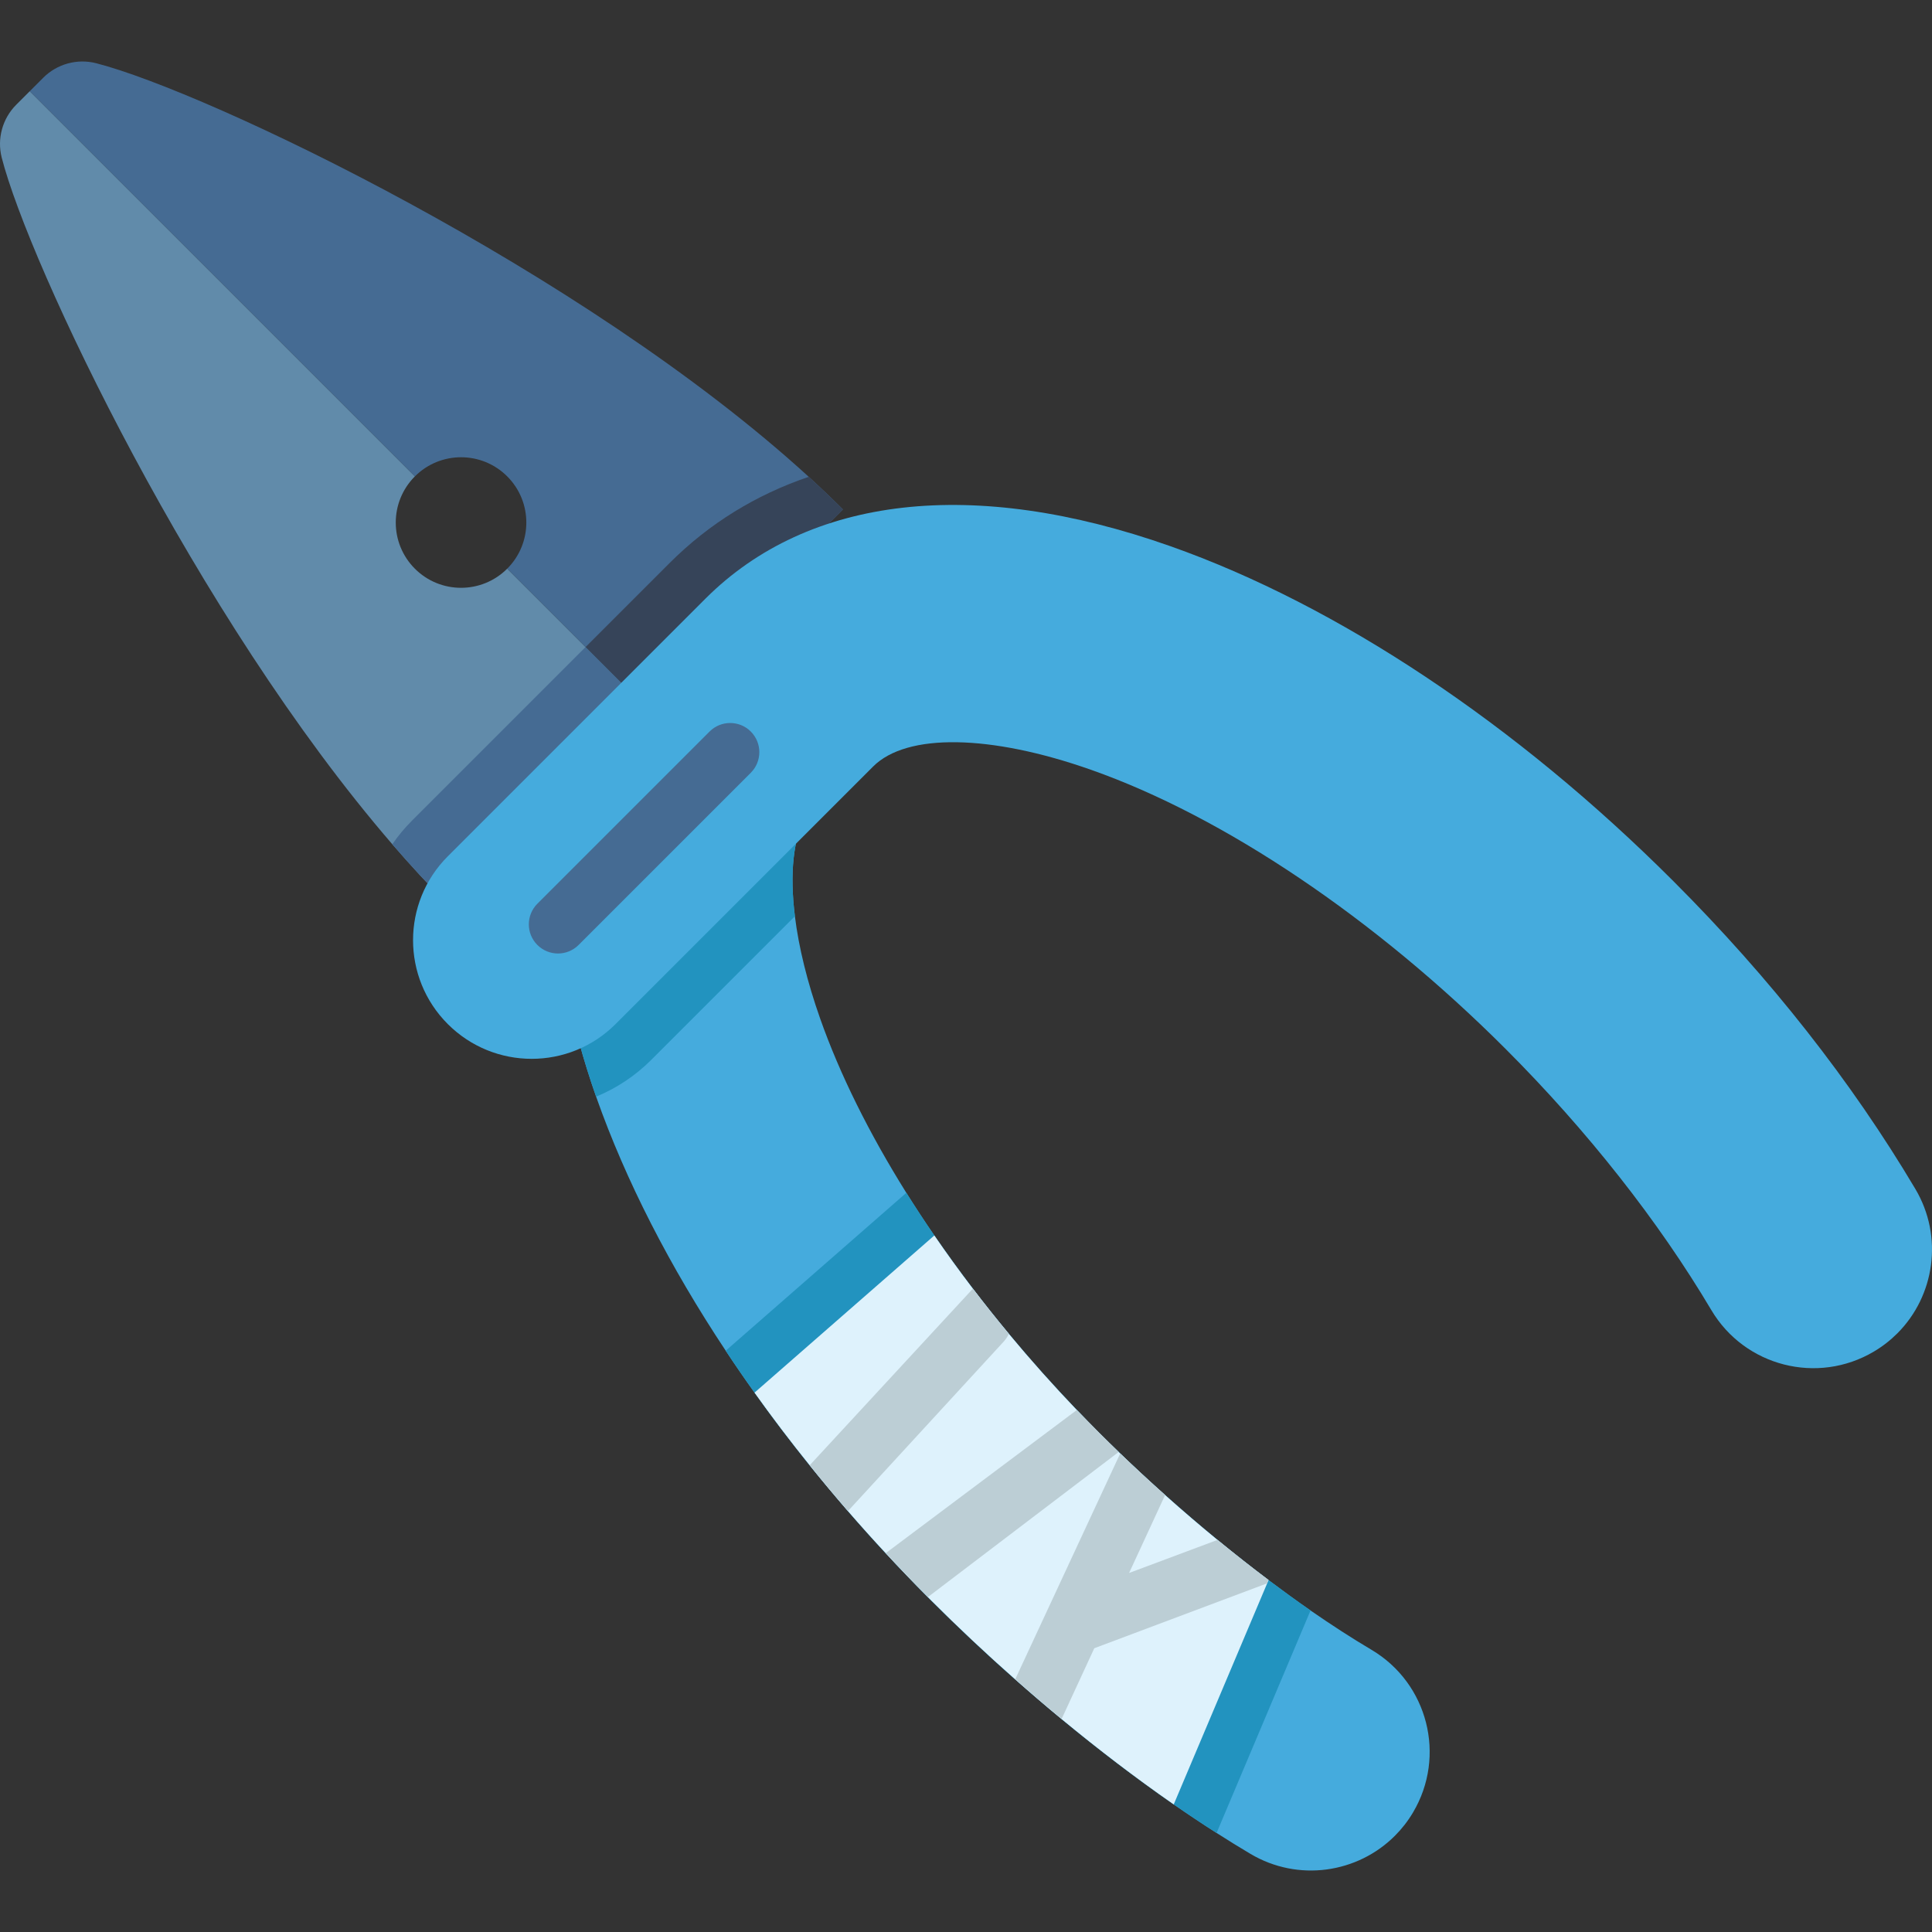
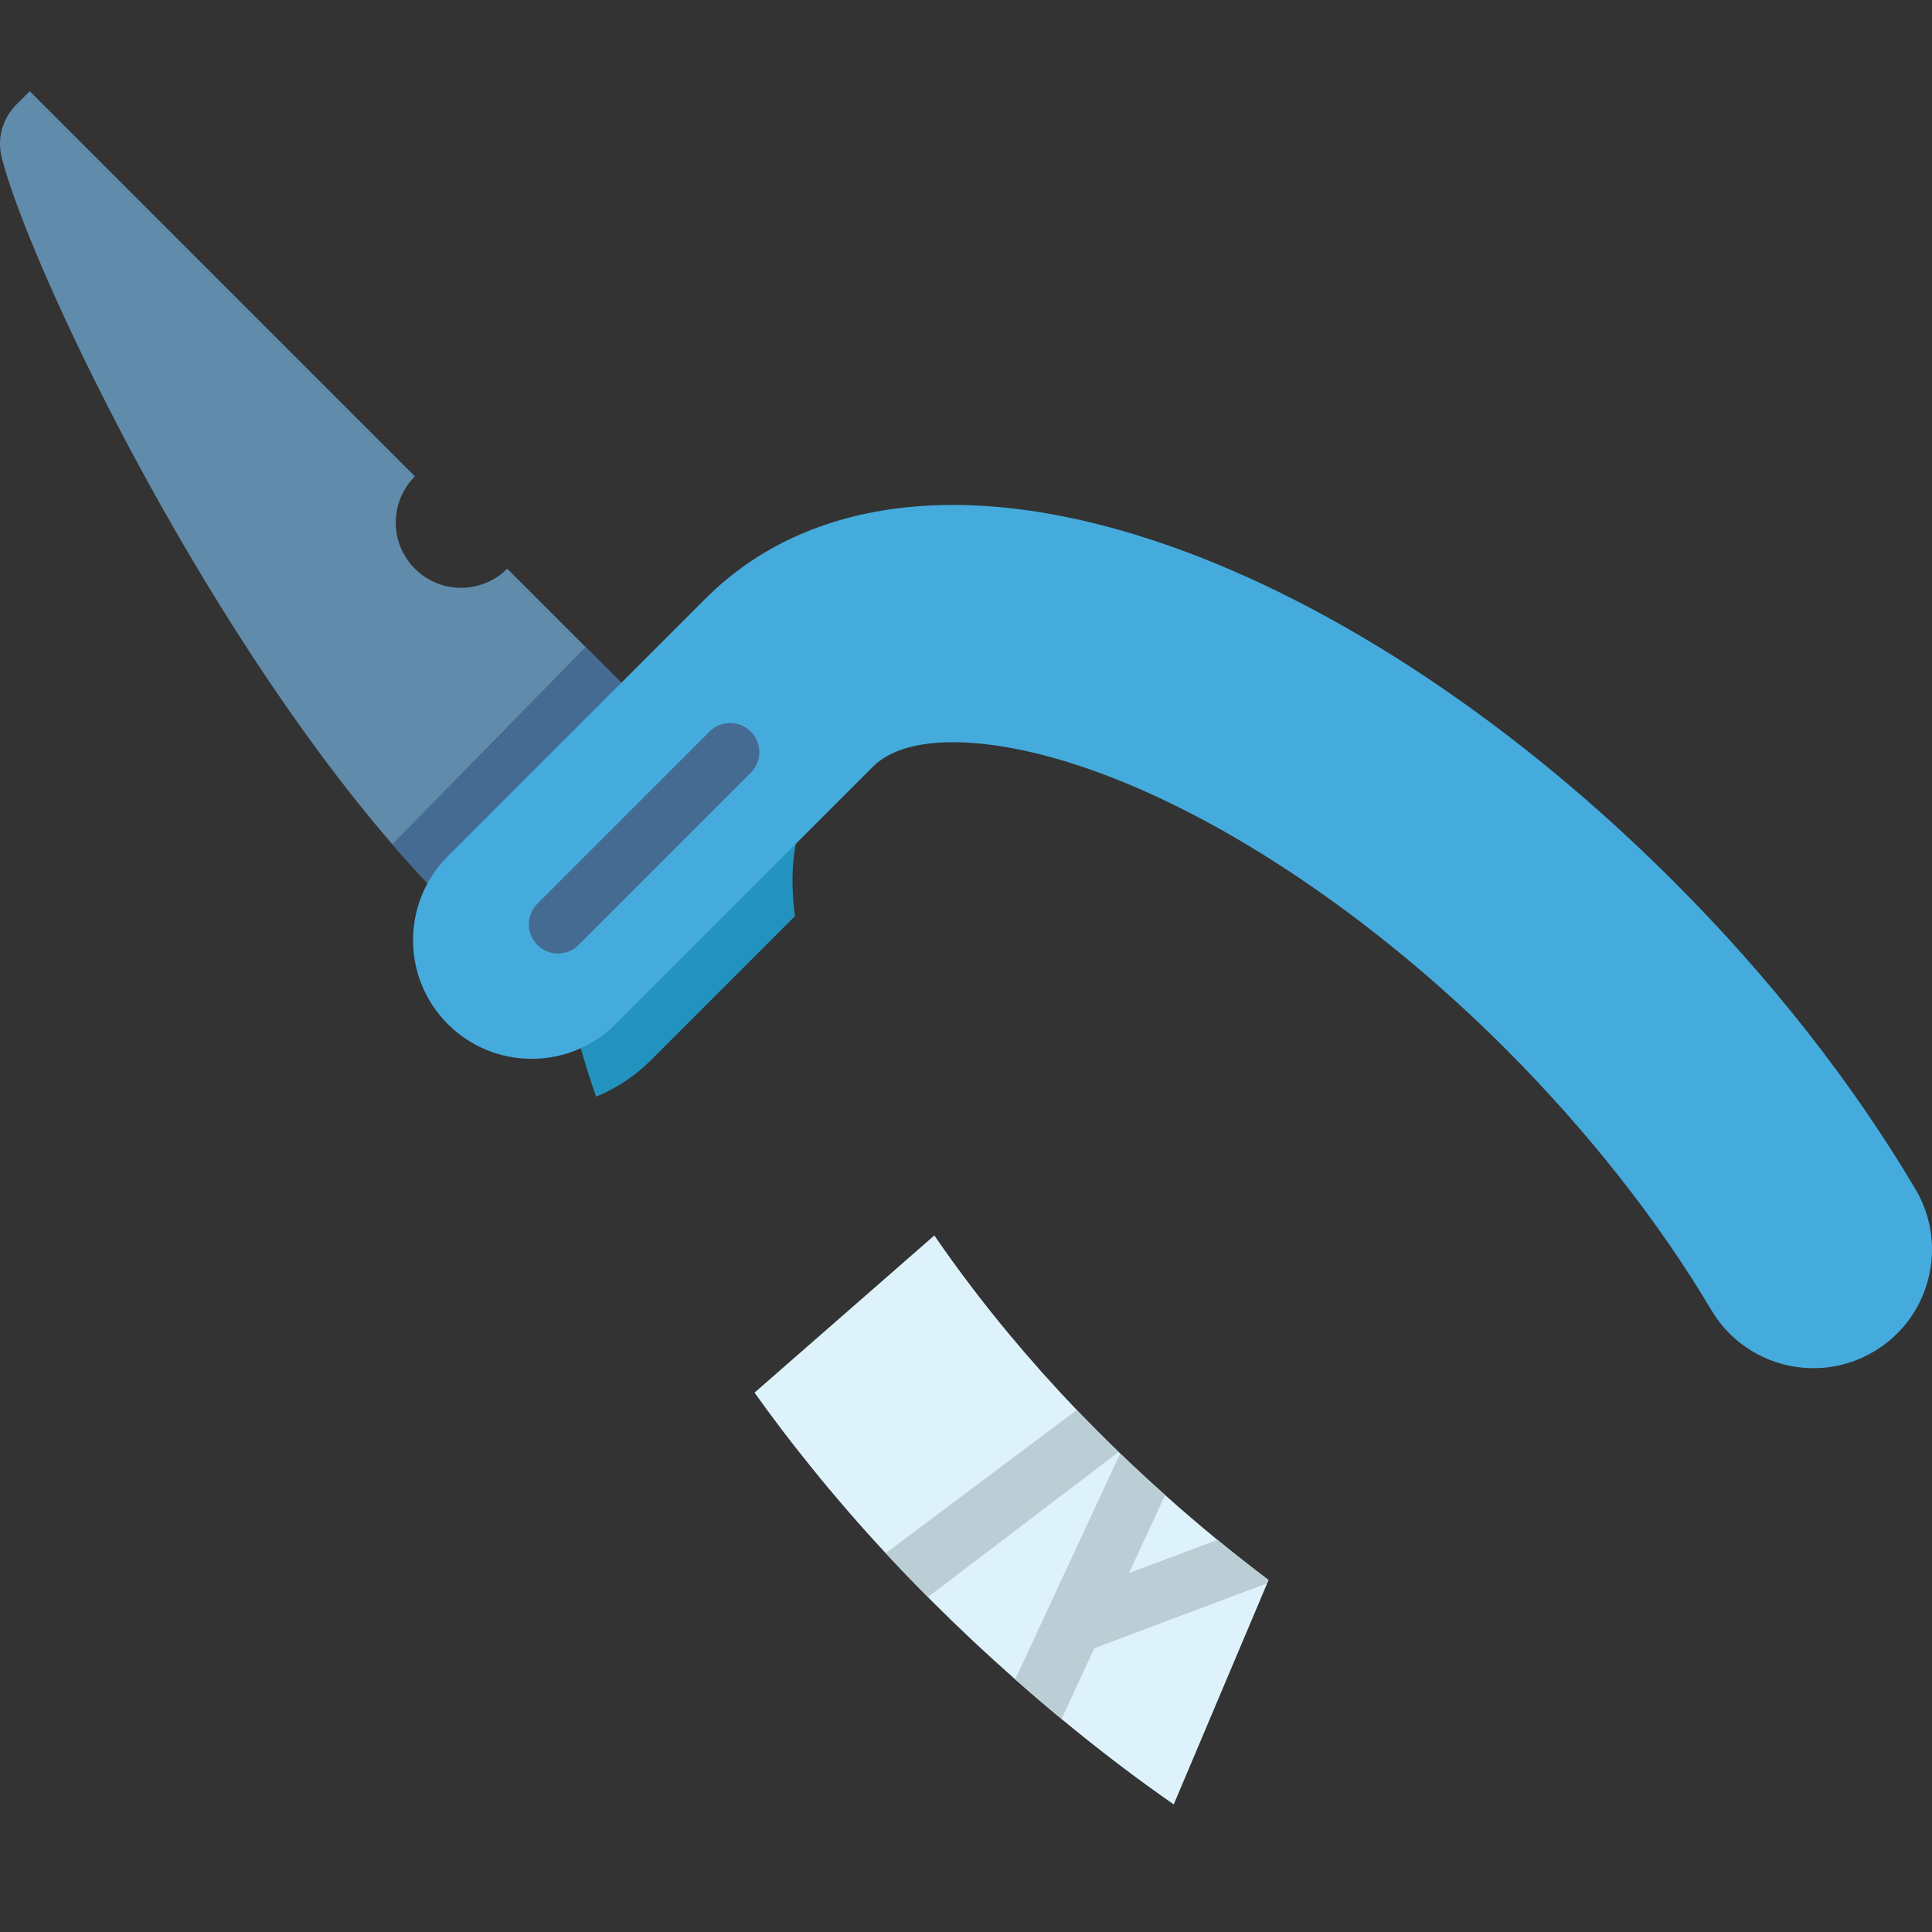
<svg xmlns="http://www.w3.org/2000/svg" version="1.1" id="Capa_1" x="0px" y="0px" viewBox="0 0 512 512" style="enable-background:new 0 0 512 512;" xml:space="preserve">
  <rect x="0" y="0" width="512" height="512" fill="#333333" stroke="none" />
  <path style="fill:#618BAA;" d="M109.948,150.712c6.753,6.753,17.709,6.753,24.469-0.007l36.626,36.626l-52.332,52.332  c-4.968-4.968-9.892-10.3-14.744-15.924C51.839,163.38,7.674,69.986,0.455,41.773c-1.282-5.026,0.189-10.358,3.861-14.03  l3.569-3.569l102.07,102.07C103.195,133.003,103.188,143.952,109.948,150.712z" />
  <g>
-     <path style="fill:#456B93;" d="M155.184,171.472l15.858,15.858l-52.332,52.332c-4.968-4.968-9.892-10.3-14.744-15.924   c1.522-2.207,3.263-4.312,5.23-6.279L155.184,171.472z" />
-     <path style="fill:#456B93;" d="M223.374,134.999l-52.331,52.331l-36.626-36.626c6.753-6.753,6.753-17.708,0-24.461   c-6.76-6.76-17.708-6.753-24.461,0L7.885,24.174l3.569-3.569c3.664-3.664,8.996-5.136,14.023-3.854   c29.313,7.503,128.964,54.866,188.85,109.609C217.452,129.223,220.475,132.1,223.374,134.999z" />
+     <path style="fill:#456B93;" d="M155.184,171.472l15.858,15.858l-52.332,52.332c-4.968-4.968-9.892-10.3-14.744-15.924   L155.184,171.472z" />
  </g>
-   <path style="fill:#364459;" d="M223.374,134.999l-52.331,52.331l-15.858-15.858l22.283-22.283  c10.439-10.439,22.837-18.058,36.859-22.83C217.452,129.223,220.475,132.1,223.374,134.999z" />
-   <path style="fill:#45ABDD;" d="M213.533,216.126c-3.336,6.133-4.291,15.407-2.877,26.683c1.005,8.159,3.249,17.352,6.709,27.164  c5.216,14.787,12.995,30.405,22.822,46.132c2.353,3.766,4.83,7.539,7.416,11.306c12.303,17.927,27.106,35.73,43.67,52.295  c13.6,13.6,29.269,27.273,44.901,39.03c3.73,2.797,7.437,5.5,11.131,8.057c5.492,3.802,10.912,7.314,16.172,10.431  c14.94,8.865,19.857,28.147,10.992,43.088c-1.369,2.316-3.001,4.385-4.815,6.199c-9.922,9.922-25.649,12.274-38.265,4.786  c-2.972-1.763-5.973-3.613-8.982-5.544c-3.773-2.404-7.554-4.932-11.349-7.561c-22.196-15.407-44.617-34.39-64.249-54.021  c-17.556-17.556-33.319-36.145-46.846-55.107c-2.637-3.686-5.187-7.386-7.641-11.109c-14.846-22.363-26.486-45.076-34.251-67.061  c-0.029-0.087-0.066-0.182-0.095-0.269c-1.719-4.895-3.212-9.696-4.509-14.431L213.533,216.126z" />
  <g>
    <path style="fill:#2293BF;" d="M213.533,216.126c-3.336,6.133-4.291,15.407-2.877,26.683l-38.054,38.054   c-4.32,4.32-9.302,7.569-14.627,9.761c-1.719-4.895-3.212-9.696-4.509-14.431L213.533,216.126z" />
-     <path style="fill:#2293BF;" d="M336.174,418.736c3.73,2.797,7.437,5.5,11.131,8.057l-24.898,58.96   c-3.773-2.404-7.554-4.932-11.349-7.561c-22.196-15.407-44.617-34.39-64.249-54.021c-17.556-17.556-33.319-36.145-46.846-55.107   c-2.637-3.686-5.187-7.386-7.641-11.109l47.866-41.849c2.353,3.766,4.83,7.539,7.416,11.306   c12.303,17.927,27.106,35.73,43.67,52.295C304.872,393.306,320.541,406.979,336.174,418.736z" />
  </g>
  <path style="fill:#DEF2FC;" d="M336.179,418.738l-0.391,0.927l-24.735,58.524c-9.941-6.902-19.934-14.526-29.69-22.592  c-4.152-3.431-8.252-6.943-12.29-10.518c-7.695-6.789-15.164-13.804-22.262-20.913c-0.299-0.299-0.587-0.587-0.876-0.886  c-3.812-3.822-7.541-7.706-11.177-11.631c-3.42-3.678-6.758-7.397-10.013-11.157c-3.472-4.007-6.861-8.056-10.137-12.136  c-5.141-6.366-10.024-12.805-14.649-19.295l47.646-41.65c3.245,4.728,6.665,9.447,10.25,14.144c3.06,4.018,6.233,8.004,9.529,11.96  c5.687,6.851,11.713,13.609,18.018,20.192c1.937,2.009,3.894,4.018,5.872,5.996c1.71,1.71,3.451,3.42,5.223,5.13  c0.134,0.124,0.268,0.258,0.402,0.391c3.843,3.698,7.829,7.386,11.899,11.013c4.543,4.059,9.189,8.035,13.897,11.899  C327.154,411.795,331.667,415.349,336.179,418.738z" />
  <path style="fill:#45ABDD;" d="M502.809,353.361c-1.82,1.82-3.892,3.442-6.207,4.816c-14.932,8.862-34.22,3.941-43.082-10.991  c-14.03-23.641-32.895-47.585-54.553-69.243c-34.55-34.55-74.548-61.488-109.74-73.906c-26.781-9.451-48.937-9.802-57.822-0.916  l-68.271,68.271c-12.278,12.278-32.184,12.278-44.462,0s-12.278-32.184,0-44.462l68.271-68.271  c27.358-27.358,71.115-32.301,123.21-13.917c44.383,15.663,91.715,47.178,133.277,88.739c25.672,25.672,47.26,53.131,64.164,81.614  C515.08,327.712,512.727,343.443,502.809,353.361z" />
  <g>
-     <path style="fill:#BCCED5;" d="M267.356,353.469c-0.33,0.742-0.783,1.432-1.36,2.06l-41.279,44.916   c-3.472-4.007-6.861-8.056-10.137-12.136l43.247-46.801C260.887,345.526,264.059,349.513,267.356,353.469z" />
    <path style="fill:#BCCED5;" d="M296.469,384.786l-50.561,38.446c-3.812-3.822-7.541-7.706-11.177-11.631l50.644-37.941   c1.937,2.009,3.894,4.018,5.872,5.996C292.956,381.366,294.697,383.076,296.469,384.786z" />
    <path style="fill:#BCCED5;" d="M336.151,418.689l-0.391,0.927L290,436.799l-8.664,18.749c-4.152-3.431-8.252-6.943-12.29-10.518   l27.825-59.853c3.843,3.698,7.829,7.386,11.899,11.013l-9.55,20.665l23.447-8.767C327.127,411.746,331.639,415.3,336.151,418.689z" />
  </g>
  <path style="fill:#456B93;" d="M147.872,252.688c-1.977,0-3.955-0.754-5.463-2.263c-3.018-3.017-3.018-7.909,0-10.927l45.632-45.631  c3.018-3.018,7.91-3.018,10.927,0c3.018,3.017,3.018,7.909,0,10.927l-45.632,45.631  C151.826,251.934,149.848,252.688,147.872,252.688z" />
  <g>
</g>
  <g>
</g>
  <g>
</g>
  <g>
</g>
  <g>
</g>
  <g>
</g>
  <g>
</g>
  <g>
</g>
  <g>
</g>
  <g>
</g>
  <g>
</g>
  <g>
</g>
  <g>
</g>
  <g>
</g>
  <g>
</g>
</svg>